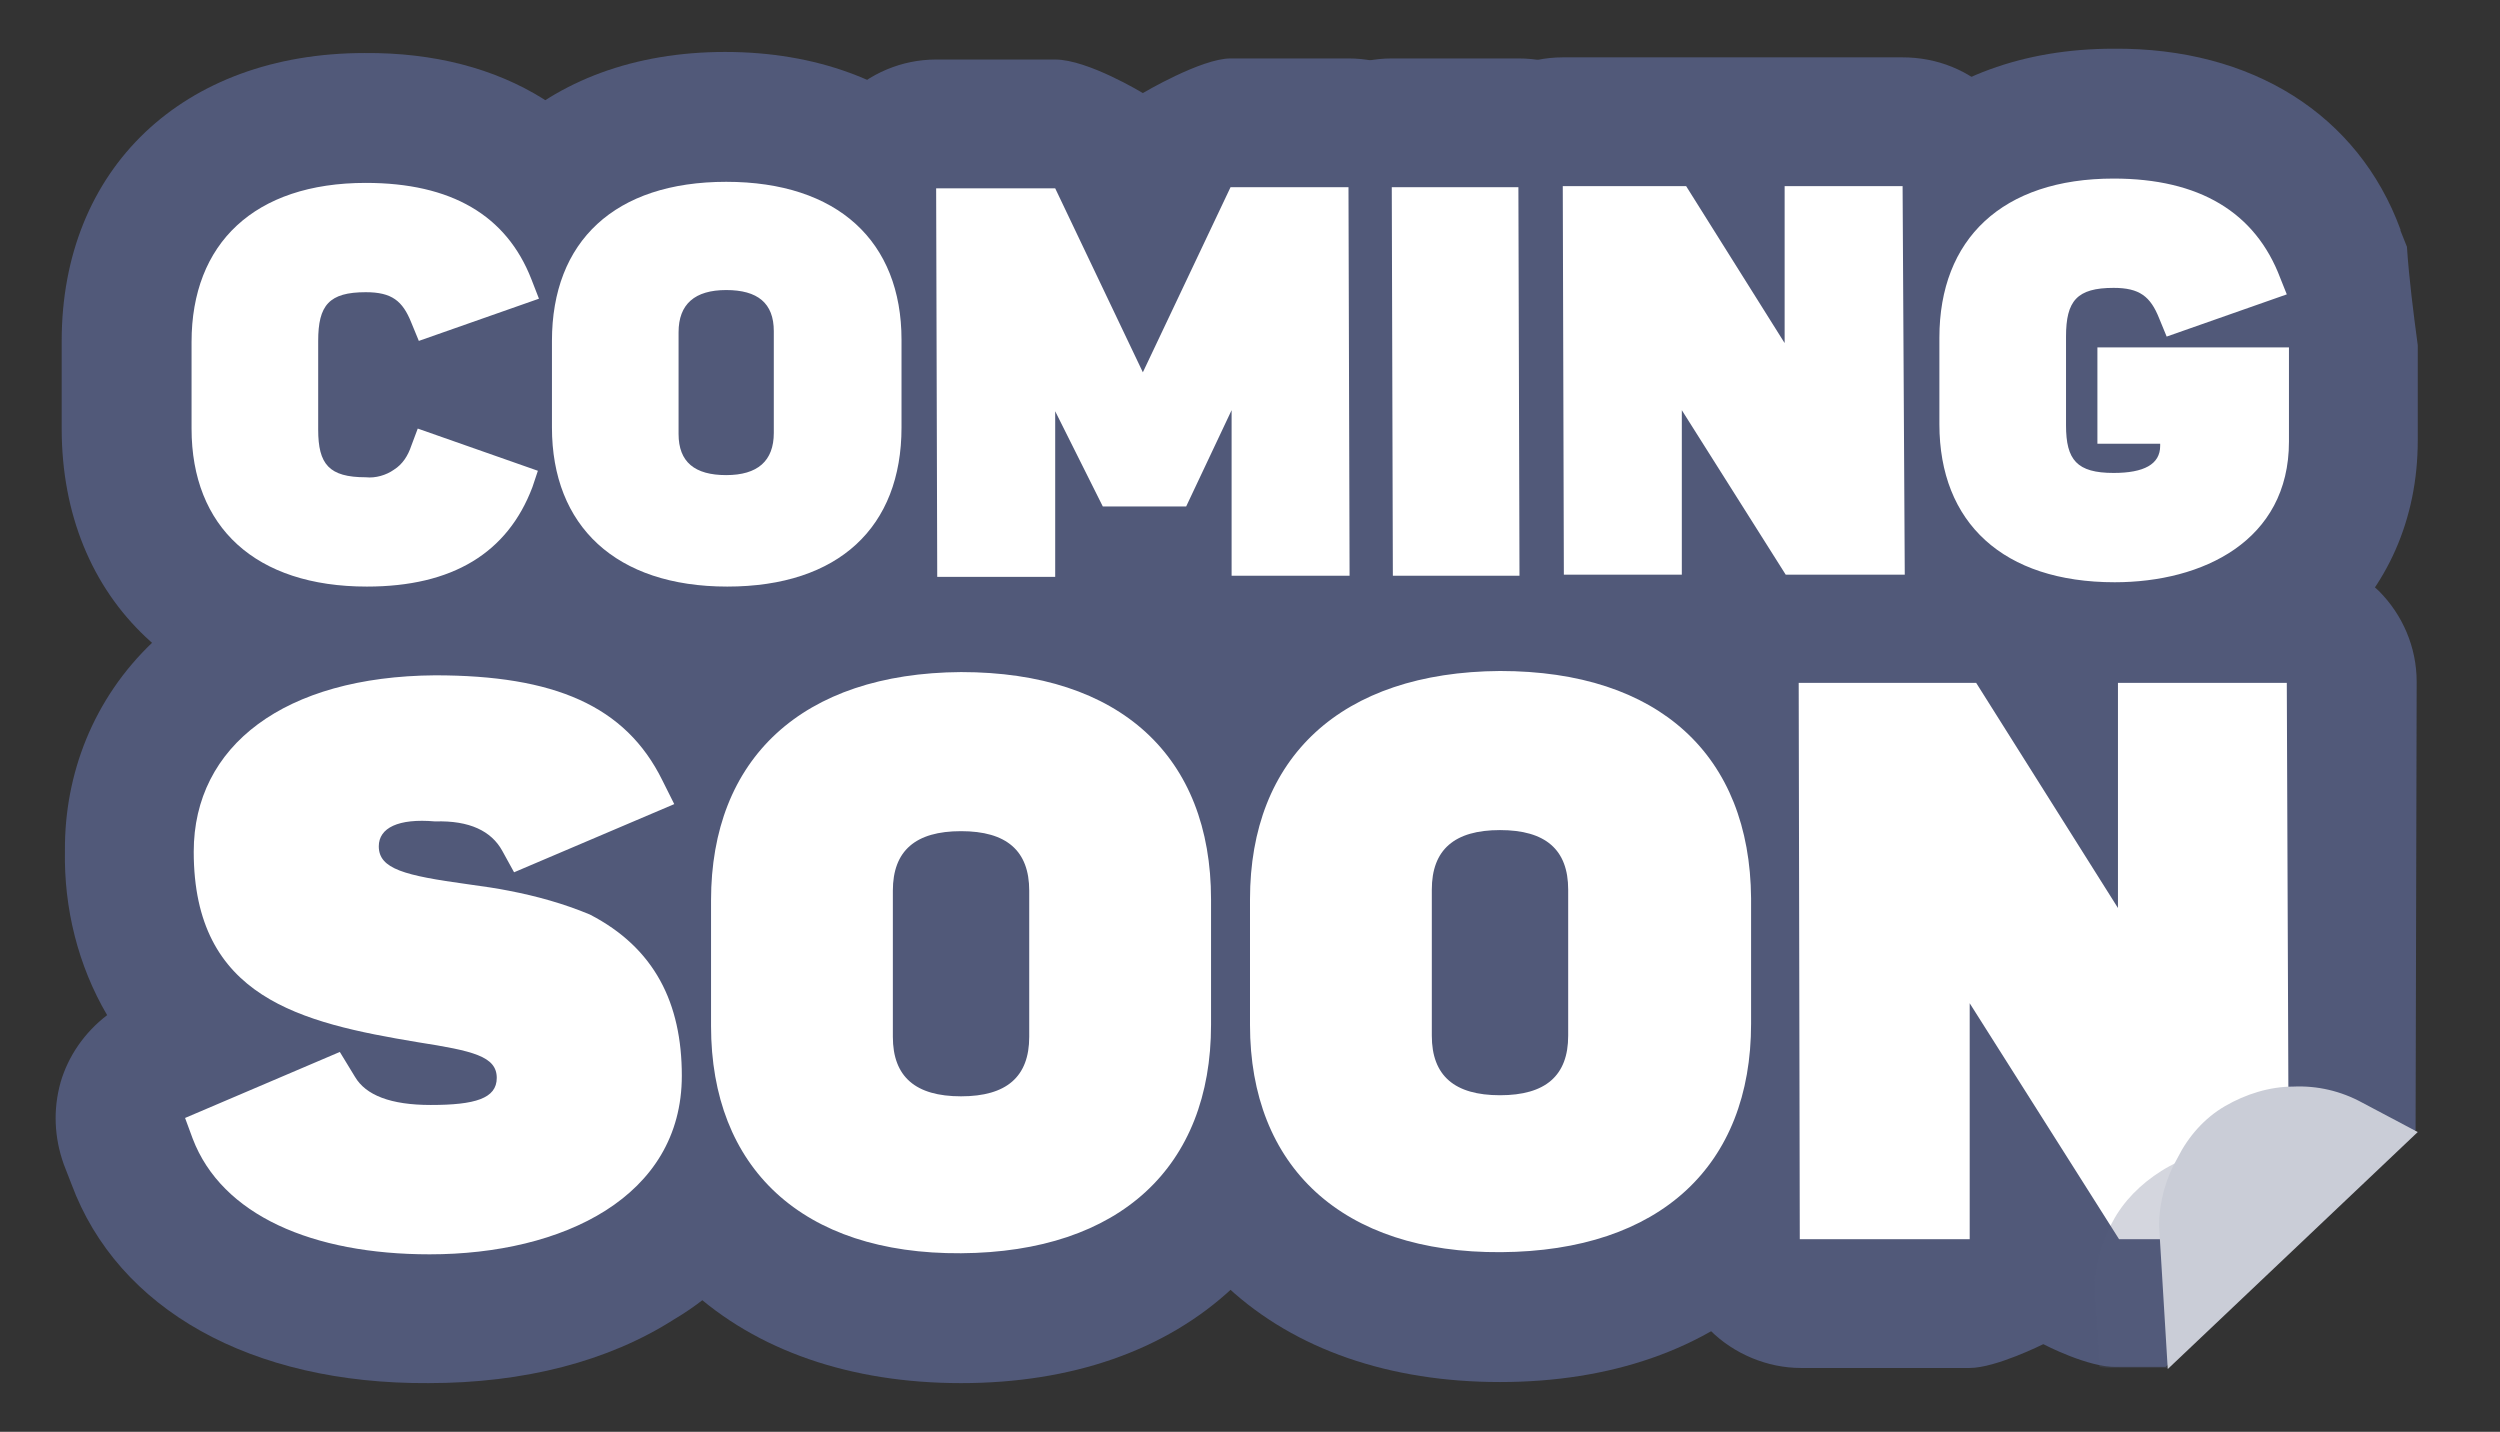
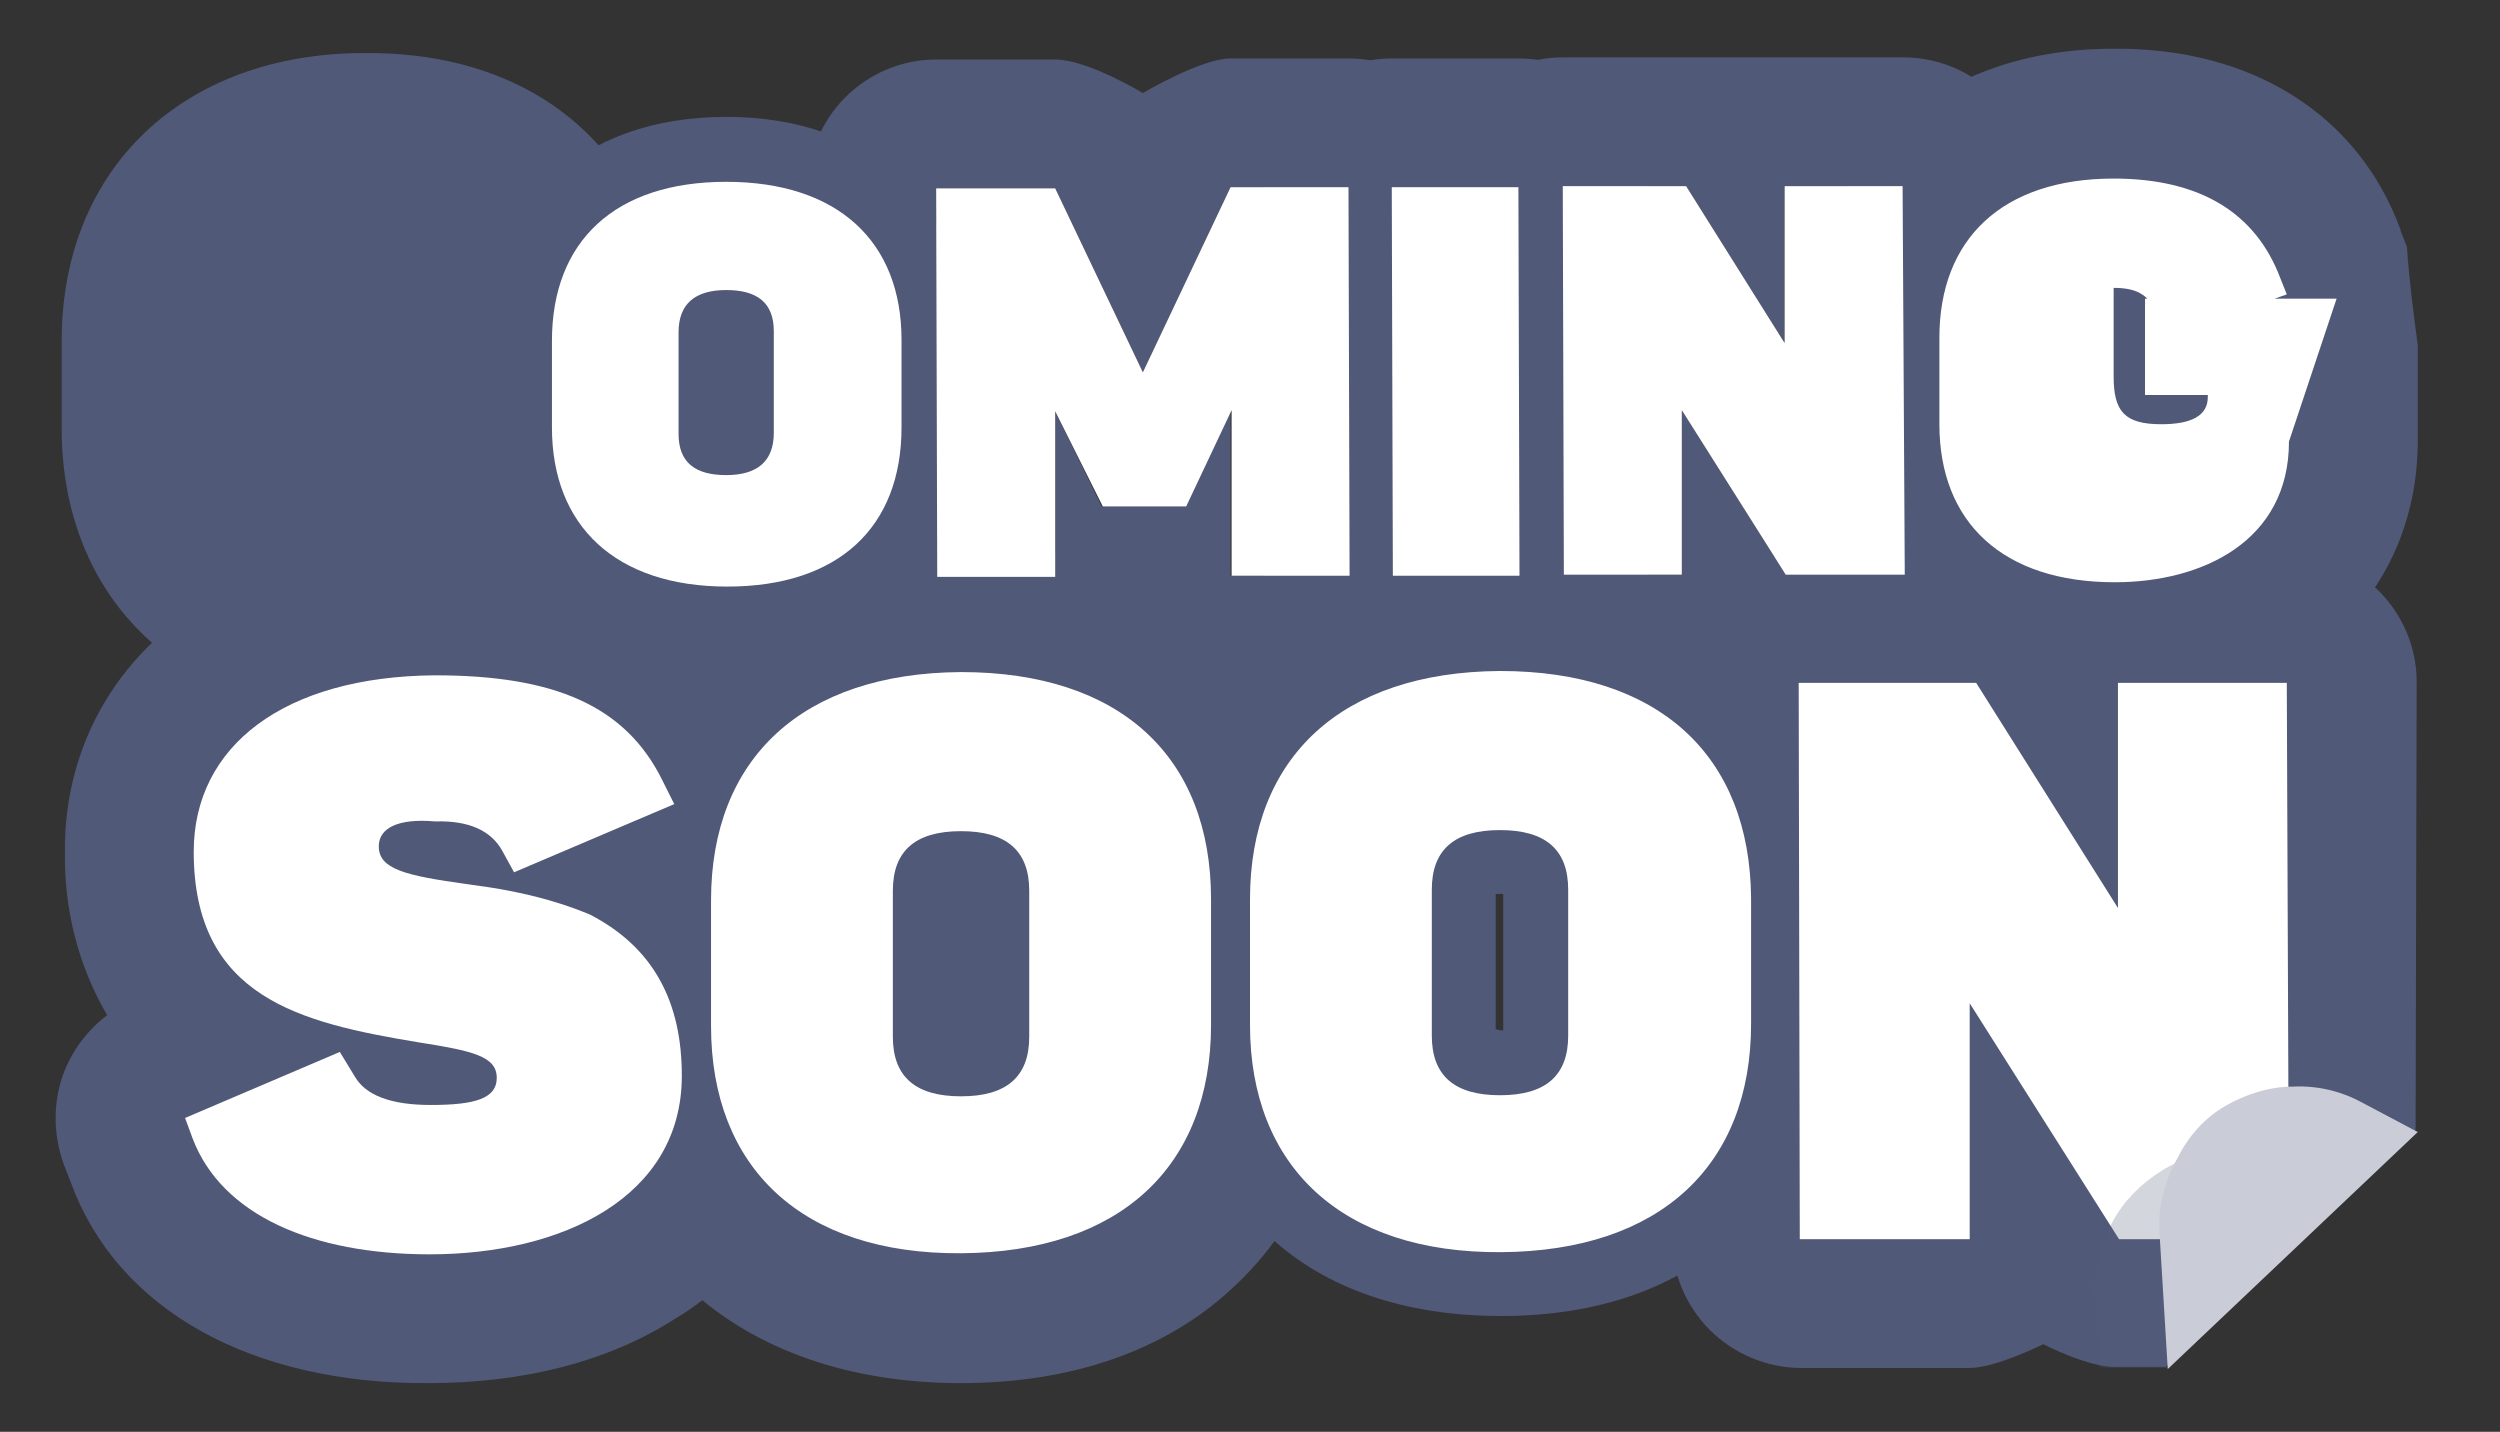
<svg xmlns="http://www.w3.org/2000/svg" version="1.1" id="Layer_1" x="0px" y="0px" viewBox="0 0 231 132.3" style="enable-background:new 0 0 231 132.3;" xml:space="preserve">
  <rect x="0" y="0" width="231" height="132.3" fill="#333333" stroke="none" />
  <style type="text/css">
	.st0{fill:#515979;}
	.st1{fill:#FFFFFF;}
	.st2{opacity:0.5;}
	.st3{fill:#CACDD7;}
</style>
  <path class="st0" d="M33.8,60.1c-13.4,0-22.1-8.1-22.1-20.6l0-8c0-12.5,8.6-20.7,22.1-20.7c6,0,16.6,1.6,20.9,12.7l0.7,1.8  c0.3,0.7,0.4,1.5,0.4,2.3c0,0.8-0.2,1.6-0.6,2.3c-0.3,0.7-0.8,1.4-1.4,1.9c-0.6,0.5-1.3,0.9-2,1.2L45,35.4l6.8,2.4  c0.8,0.3,1.4,0.7,2,1.2c0.6,0.5,1.1,1.2,1.4,1.9c0.3,0.7,0.5,1.5,0.5,2.3c0,0.8-0.1,1.6-0.4,2.3l-0.6,1.6  C52.5,53,47.1,60.1,33.8,60.1z" />
  <path class="st0" d="M33.8,16.7c7.9,0,13,3,15.3,8.9l0.7,1.8l-11.1,3.9l-0.7-1.7c-0.8-2-1.8-2.8-4.2-2.8c-3.4,0-4.4,1.2-4.4,4.5  l0,8.2c0,3.2,1,4.4,4.4,4.4c0.9,0.1,1.9-0.2,2.6-0.7c0.8-0.5,1.3-1.3,1.6-2.2l0.6-1.6l11.1,3.9L49.2,45c-2.3,6.1-7.4,9.2-15.3,9.2  c-10.3,0-16.2-5.5-16.2-14.6l0-8.1C17.6,22.4,23.5,16.8,33.8,16.7L33.8,16.7z M33.7,4.9c-16.8,0-28,10.7-28,26.6l0,8.1  c0,15.9,11.3,26.6,28.1,26.5c17.5,0,24.1-10.6,26.4-16.9l0.6-1.5c0.8-2.1,1-4.3,0.6-6.5C61,39,60,37,58.5,35.4  c1.5-1.6,2.4-3.6,2.8-5.7c0.4-2.1,0.2-4.3-0.5-6.4l-0.7-1.8l0-0.1C56.1,10.8,46.5,4.8,33.7,4.9L33.7,4.9z" />
  <path class="st0" d="M67.2,60.1C53.7,60.1,45,52,45,39.5l0-8c0-12.5,8.6-20.7,22.1-20.7c13.4,0,22.1,8.1,22.1,20.6l0,8.1  C89.2,51.9,80.6,60,67.2,60.1z" />
-   <path class="st0" d="M67.1,16.7c10.3,0,16.2,5.5,16.2,14.6l0,8.1c0,9.2-5.8,14.7-16.1,14.7C56.9,54.1,51,48.6,51,39.5l0-8  C50.9,22.3,56.8,16.7,67.1,16.7L67.1,16.7z M67.1,44c3,0,4.4-1.3,4.4-3.9l0-9.4c0-2.6-1.5-3.8-4.4-3.8c-2.9,0-4.4,1.3-4.4,3.9l0,9.4  C62.7,42.7,64.2,44,67.1,44z M67,4.8c-16.8,0-28,10.7-28,26.6l0,8.1c0,15.9,11.3,26.6,28.1,26.5c16.8,0,28-10.7,28-26.6l0-8.1  C95.1,15.5,83.8,4.8,67,4.8z" />
-   <path class="st0" d="M113.7,59.2c-1.6,0-3.1-0.6-4.2-1.7c-1.1-1.1-1.8-2.6-1.8-4.2l0-0.5l-4.3,0l0,0.5c0,1.6-0.6,3.1-1.7,4.2  c-1.1,1.1-2.6,1.7-4.2,1.8l-10.9,0c-1.6,0-3.1-0.6-4.2-1.7c-1.1-1.1-1.8-2.6-1.8-4.2l-0.1-35.9c0-1.6,0.6-3.1,1.7-4.2  c1.1-1.1,2.6-1.7,4.2-1.8l11,0c1.1,0,2.2,0.3,3.2,0.9c1,0.6,1.7,1.5,2.2,2.5l2.7,5.7l2.7-5.7c0.5-1,1.2-1.9,2.2-2.5  c1-0.6,2.1-0.9,3.2-0.9l10.9,0c1.6,0,3.1,0.6,4.2,1.7c1.1,1.1,1.7,2.6,1.8,4.2l0.1,35.9c0,1.6-0.6,3.1-1.7,4.2  c-1.1,1.1-2.6,1.7-4.2,1.8L113.7,59.2z" />
  <path class="st0" d="M124.5,17.3l0.1,35.9l-10.9,0l0-15.3l-4.2,8.9l-7.7,0L97.5,38l0,15.3l-10.9,0l-0.1-35.9l11,0l8.1,17l8.1-17.1  L124.5,17.3L124.5,17.3z M124.6,5.4l-10.9,0c-2.7,0-8.1,3.2-8.1,3.2s-5.1-3.1-8.1-3.1l-11,0c-3.2,0-6.2,1.3-8.4,3.5  c-2.2,2.2-3.5,5.3-3.5,8.4l0.1,35.9c0,3.2,1.3,6.2,3.5,8.4c2.2,2.2,5.3,3.5,8.4,3.5l10.9,0c2.2-2,5.1-3.2,8.1-3.2  c3,0,5.9,1.1,8.1,3.2l10.9,0c3.2,0,6.2-1.3,8.4-3.5c2.2-2.2,3.5-5.3,3.5-8.4l-0.1-35.9c0-3.2-1.3-6.2-3.5-8.4  C130.7,6.6,127.7,5.4,124.6,5.4L124.6,5.4z" />
  <path class="st0" d="M140.3,11.3l-11.7,0c-3.3,0-5.9,2.7-5.9,6l0.1,35.9c0,3.3,2.7,5.9,6,5.9l11.7,0c3.3,0,5.9-2.7,5.9-6l-0.1-35.9  C146.3,14,143.6,11.3,140.3,11.3z" />
  <path class="st0" d="M140.3,17.3l0.1,35.9l-11.7,0l-0.1-35.9L140.3,17.3z M140.3,5.4l-11.7,0c-3.2,0-6.2,1.3-8.4,3.5  c-2.2,2.2-3.5,5.3-3.5,8.4l0.1,35.9c0,3.2,1.3,6.2,3.5,8.4c2.2,2.2,5.3,3.5,8.4,3.5l11.7,0c3.2,0,6.2-1.3,8.4-3.5  c2.2-2.2,3.5-5.3,3.5-8.4l-0.1-35.9c0-3.2-1.3-6.2-3.5-8.4C146.5,6.6,143.5,5.4,140.3,5.4z" />
-   <path class="st0" d="M165,59.1c-0.6-0.7-1.3-1.4-2.1-1.8c-0.8-0.4-1.7-0.6-2.7-0.6c-0.9,0-1.8,0.2-2.7,0.6c-0.8,0.4-1.6,1-2.1,1.8  l-10.9,0c-1.6,0-3.1-0.6-4.2-1.7c-1.1-1.1-1.7-2.6-1.8-4.2l-0.1-35.9c0-1.6,0.6-3.1,1.7-4.2c1.1-1.1,2.6-1.7,4.2-1.8l11.4,0  c0.6,0.7,1.3,1.2,2,1.6c0.8,0.4,1.6,0.6,2.5,0.6c0.9,0,1.7-0.2,2.5-0.6c0.8-0.4,1.5-0.9,2-1.6l10.9,0c1.6,0,3.1,0.6,4.2,1.7  c1.1,1.1,1.8,2.6,1.8,4.2l0.1,35.9c0,1.6-0.6,3.1-1.7,4.2c-1.1,1.1-2.6,1.7-4.2,1.8L165,59.1z" />
  <path class="st0" d="M175.9,17.2l0.1,35.9l-11,0l-9.6-15.2l0,15.2l-10.9,0l-0.1-35.9l11.4,0l9.1,14.5l0-14.5L175.9,17.2L175.9,17.2z   M175.8,5.3l-10.9,0c-3.2,0-6.1,0-9.1,0l-11.4,0c-3.2,0-6.2,1.3-8.4,3.5c-2.2,2.2-3.5,5.3-3.5,8.4l0.1,35.9c0,3.2,1.3,6.2,3.5,8.4  c2.2,2.2,5.3,3.5,8.4,3.5l10.9,0c1.5-0.7,3.1-1,4.8-1c1.6,0,3.3,0.3,4.8,1l11,0c3.2,0,6.2-1.3,8.4-3.5c2.2-2.2,3.5-5.3,3.5-8.4  l-0.1-35.9c0-3.2-1.3-6.2-3.5-8.4C182,6.5,179,5.3,175.8,5.3L175.8,5.3z" />
  <path class="st0" d="M195.4,59.8c-13.4,0-22.1-8.1-22.1-20.6l0-8c0-12.5,8.6-20.7,22.1-20.7c6,0,16.7,1.7,21,13l0.6,1.5  c0.5,1.4,0.5,2.9-0.1,4.3c0.5,0.9,0.7,1.8,0.7,2.8l0,8.7C217.5,52.1,208.6,59.8,195.4,59.8z" />
  <path class="st0" d="M195.3,16.4c7.9,0,13.1,3.1,15.4,9.2l0.6,1.5L200.2,31l-0.7-1.7c-0.8-2-1.8-2.8-4.2-2.8c-3.4,0-4.4,1.2-4.4,4.5  l0,8.2c0,3.2,1,4.4,4.4,4.4c2.8,0,4.3-0.8,4.3-2.5l0-0.2l-5.8,0l0-8.9l17.7,0l0,8.7c0,9.2-8,13-16.1,13c-10.3,0-16.2-5.5-16.2-14.6  l0-8C179.2,22.1,185.1,16.5,195.3,16.4L195.3,16.4z M195.3,4.5c-16.8,0-28,10.7-28,26.6l0,8.1c0,15.9,11.3,26.6,28.1,26.5  c16.5,0,28-10.3,28-25l0-8.8c-0.4-3-0.8-6.1-1-9.1l-0.6-1.5l0-0.1C217.9,10.6,208.1,4.4,195.3,4.5L195.3,4.5z" />
  <path class="st0" d="M39.7,121.8c-14,0-24-5.3-27.4-14.6l-0.7-1.8c-0.6-1.4-0.5-3,0.1-4.5c0.6-1.4,1.7-2.6,3.1-3.2l4.8-2  c-4.4-3.4-7.5-8.6-7.6-17.2c0-13.5,11-22.2,28.2-22.2c8.5,0,20.6,1.3,26.4,13l1.1,2.2c0.4,0.7,0.6,1.5,0.6,2.3  c0,0.8-0.1,1.6-0.3,2.4c-0.3,0.8-0.7,1.5-1.3,2.1c-0.6,0.6-1.2,1.1-2,1.4l-4,1.7c5.5,4.1,8.3,10.2,8.3,18.1  C69,112.8,57.3,121.8,39.7,121.8z" />
  <path class="st0" d="M40.2,62.3c11,0,17.6,2.8,21,9.7l1.1,2.2l-14.8,6.3l-1.1-2c-1-1.8-3-2.8-6.2-2.7c-3.5,0-5.2,0.9-5.2,2.6  c0,2.1,2.4,2.7,8.2,3.5c1.5,0.2,2.8,0.4,3.8,0.6c2.6,0.5,5.1,1.2,7.5,2.2c6,3.1,8.5,8.2,8.5,14.9c0,11.2-11,16.5-23.3,16.5  c-10.8,0-19.2-3.6-21.9-10.7l-0.7-1.9l14.3-6.1l1.4,2.3c1,1.7,3.3,2.6,7,2.6c4.1,0,6.1-0.6,6.1-2.5c0-2-2.2-2.5-7.3-3.3  c-10.8-1.8-20.7-4.1-20.7-17.6C17.9,68.7,26.3,62.4,40.2,62.3L40.2,62.3z M40.1,50.4C16.5,50.5,5.9,64.6,6,78.6  c-0.1,5.3,1.2,10.6,3.9,15.2c-2.1,1.6-3.6,3.8-4.3,6.2c-0.7,2.5-0.6,5.1,0.3,7.6l0.7,1.8c4.3,11.6,16.6,18.5,33,18.4  c8.8,0,16.6-2,22.7-5.9c3.9-2.3,7.1-5.6,9.3-9.6c2.2-4,3.3-8.4,3.3-12.9c0-7-1.9-12.4-4.6-16.4c1.9-1.7,3.2-4.1,3.7-6.6  c0.5-2.6,0.1-5.2-1.1-7.5l-1.1-2.2C63.7,50.4,46,50.4,40.1,50.4L40.1,50.4z" />
  <path class="st0" d="M88.8,121.7c-17.9,0-29.1-10.3-29.1-26.9l0-11.6c0-16.6,11.1-27,29-27c17.9,0,29.1,10.3,29.1,26.9l0,11.6  C117.9,111.4,106.8,121.7,88.8,121.7z M88.8,95.3l0.3,0l0-12.6l-0.7,0l0,12.5L88.8,95.3z" />
  <path class="st0" d="M88.7,62.2c14.7,0,23.1,7.8,23.1,21l0,11.6c0,13.1-8.4,21-23.1,21.1s-23.1-7.9-23.1-21l0-11.6  C65.6,70.1,74,62.2,88.7,62.2z M88.8,101.2c4.2,0,6.3-1.8,6.3-5.5l0-13.5c0-3.7-2.1-5.5-6.3-5.5c-4.2,0-6.3,1.8-6.3,5.5l0,13.5  C82.5,99.4,84.6,101.2,88.8,101.2L88.8,101.2z M88.7,50.3c-10.2,0-18.9,3-25.1,8.8c-6.5,6-9.9,14.3-9.9,24.2l0,11.6  c0,9.9,3.5,18.2,10,24.2c6.2,5.7,14.9,8.7,25.1,8.7c10.2,0,18.9-3,25.1-8.8c6.5-6,9.9-14.3,9.9-24.2l0-11.6c0-9.9-3.5-18.2-10-24.2  C107.6,53.3,98.9,50.3,88.7,50.3L88.7,50.3z" />
  <path class="st0" d="M138.7,121.6c-17.9,0-29.1-10.3-29.1-26.9l0-11.6c0-16.6,11.1-27,29-27c17.9,0,29.1,10.3,29.1,26.9l0,11.6  C167.7,111.2,156.6,121.6,138.7,121.6z M138.6,95.2l0.3,0l0-12.6l-0.7,0l0,12.5L138.6,95.2z" />
-   <path class="st0" d="M138.5,62.1c14.7,0,23.1,7.8,23.2,21l0,11.6c0,13.1-8.4,21-23.1,21.1s-23.1-7.9-23.1-21l0-11.6  C115.4,70,123.8,62.1,138.5,62.1z M138.6,101.1c4.2,0,6.3-1.8,6.3-5.5l0-13.5c0-3.7-2.1-5.5-6.3-5.5c-4.2,0-6.3,1.8-6.3,5.5l0,13.5  C132.3,99.3,134.4,101.1,138.6,101.1L138.6,101.1z M138.5,50.2c-10.2,0-18.9,3-25.1,8.8c-6.5,6-9.9,14.3-9.9,24.2l0,11.6  c0,9.9,3.5,18.2,10,24.2c6.2,5.7,14.9,8.7,25.1,8.7c10.2,0,18.9-3,25.1-8.8c6.5-6,9.9-14.3,9.9-24.2l0-11.6c0-9.9-3.5-18.2-10-24.2  C157.4,53.2,148.7,50.2,138.5,50.2L138.5,50.2z" />
  <path class="st0" d="M195.8,120.5c-1,0-2-0.3-2.9-0.7c-0.9-0.5-1.6-1.2-2.2-2l-2.7-4.3l0,1.1c0,1.6-0.6,3.1-1.7,4.2  c-1.1,1.1-2.6,1.7-4.2,1.8l-15.7,0c-1.6,0-3.1-0.6-4.2-1.7c-1.1-1.1-1.8-2.6-1.8-4.2l-0.1-51.4c0-1.6,0.6-3.1,1.7-4.2  c1.1-1.1,2.6-1.7,4.2-1.8l16.4,0c1,0,2,0.3,2.9,0.7c0.9,0.5,1.6,1.2,2.2,2l2,3.2l0-0.1c0-1.6,0.6-3.1,1.7-4.2  c1.1-1.1,2.6-1.7,4.2-1.8l15.6,0c1.6,0,3.1,0.6,4.2,1.7c1.1,1.1,1.8,2.6,1.8,4.2l0.1,45.6l-11.5,11.8L195.8,120.5z" />
  <path class="st0" d="M211.4,63l0.1,51.4l-15.7,0L182,92.7l0,21.8l-15.7,0l-0.1-51.4l16.4,0l13.1,20.8l0-20.8L211.4,63L211.4,63z   M211.3,51.1l-15.6,0c-1.9,1.3-4.2,1.9-6.5,2c-2.3,0-4.6-0.7-6.5-1.9l-16.4,0c-3.2,0-6.2,1.3-8.4,3.5c-2.2,2.2-3.5,5.3-3.5,8.4  l0.1,51.4c0,3.2,1.3,6.2,3.5,8.4c2.2,2.2,5.3,3.5,8.4,3.5l15.6,0c2.4,0,6.8-2.2,6.8-2.2s4.2,2.2,6.8,2.1l4.5,0l23.1-21.9L223.3,63  c0-3.2-1.3-6.2-3.5-8.4C217.5,52.4,214.5,51.1,211.3,51.1z" />
  <path class="st1" d="M35,78.2c0,2.1,2.4,2.7,8.2,3.5c1.5,0.2,2.8,0.4,3.8,0.6c2.6,0.5,5.1,1.2,7.5,2.2c6,3.1,8.5,8.2,8.5,14.9  c0,11.2-11,16.5-23.3,16.5c-10.8,0-19.2-3.6-21.9-10.7l-0.7-1.9l14.3-6.1l1.4,2.3c1,1.7,3.3,2.6,7,2.6c4.1,0,6.1-0.6,6.1-2.5  c0-2-2.2-2.5-7.3-3.3c-10.8-1.8-20.7-4.1-20.7-17.6c0-9.8,8.4-16.2,22.3-16.3c11,0,17.6,2.8,21,9.7l1.1,2.2l-14.8,6.3l-1.1-2  c-1-1.8-3-2.8-6.2-2.7C36.8,75.6,35,76.5,35,78.2z" />
  <path class="st1" d="M65.7,94.8l0-11.6c0-13.1,8.4-21,23.1-21.1c14.7,0,23.1,7.8,23.1,21l0,11.6c0,13.1-8.4,21-23.1,21.1  S65.7,107.9,65.7,94.8z M82.5,95.8c0,3.7,2.1,5.5,6.3,5.5c4.2,0,6.3-1.8,6.3-5.5l0-13.5c0-3.7-2.1-5.5-6.3-5.5  c-4.2,0-6.3,1.8-6.3,5.5L82.5,95.8z" />
  <path class="st1" d="M115.5,94.7l0-11.6c0-13.1,8.4-21,23.1-21.1c14.7,0,23.1,7.8,23.2,21l0,11.6c0,13.1-8.4,21-23.1,21.1  S115.5,107.8,115.5,94.7z M132.3,95.7c0,3.7,2.1,5.5,6.3,5.5c4.2,0,6.3-1.8,6.3-5.5l0-13.5c0-3.7-2.1-5.5-6.3-5.5  c-4.2,0-6.3,1.8-6.3,5.5L132.3,95.7z" />
  <path class="st1" d="M211.5,114.5l-15.7,0L182,92.7l0,21.8l-15.7,0l-0.1-51.4l16.4,0l13.1,20.8l0-20.8l15.6,0L211.5,114.5z" />
-   <path class="st1" d="M49.2,45c-2.3,6.1-7.4,9.2-15.3,9.2c-10.3,0-16.2-5.5-16.2-14.6l0-8c0-9.1,5.8-14.7,16.1-14.7  c7.9,0,13,3,15.3,8.9l0.7,1.8l-11.1,3.9l-0.7-1.7c-0.8-2-1.8-2.8-4.2-2.8c-3.4,0-4.4,1.2-4.4,4.5l0,8.2c0,3.2,1,4.4,4.4,4.4  c0.9,0.1,1.9-0.2,2.6-0.7c0.8-0.5,1.3-1.3,1.6-2.2l0.6-1.6l11.1,3.9L49.2,45z" />
  <path class="st1" d="M51,39.5l0-8c0-9.2,5.8-14.7,16.1-14.7c10.3,0,16.2,5.5,16.2,14.6l0,8.1c0,9.2-5.8,14.7-16.1,14.7  S51,48.6,51,39.5z M62.7,40.1c0,2.6,1.5,3.8,4.4,3.8c2.9,0,4.4-1.3,4.4-3.9l0-9.4c0-2.6-1.5-3.8-4.4-3.8c-2.9,0-4.4,1.3-4.4,3.9  L62.7,40.1z" />
  <path class="st1" d="M86.5,17.4l11,0l8.1,17l8.1-17.1l10.9,0l0.1,35.9l-10.9,0l0-15.3l-4.2,8.9l-7.7,0L97.5,38l0,15.3l-10.9,0  L86.5,17.4z" />
  <path class="st1" d="M128.7,53.2l-0.1-35.9l11.7,0l0.1,35.9L128.7,53.2z" />
  <path class="st1" d="M176,53.1l-11,0l-9.6-15.2l0,15.2l-10.9,0l-0.1-35.9l11.4,0l9.1,14.5l0-14.5l10.9,0L176,53.1z" />
-   <path class="st1" d="M211.5,40.8c0,9.2-8,13-16.1,13c-10.3,0-16.2-5.5-16.2-14.6l0-8c0-9.1,5.8-14.7,16.1-14.7  c7.9,0,13.1,3.1,15.4,9.2l0.6,1.5l-11.1,3.9l-0.7-1.7c-0.8-2-1.8-2.8-4.2-2.8c-3.4,0-4.4,1.2-4.4,4.5l0,8.2c0,3.2,1,4.4,4.4,4.4  c2.8,0,4.3-0.8,4.3-2.5l0-0.2l-5.8,0l0-8.9l17.7,0L211.5,40.8z" />
+   <path class="st1" d="M211.5,40.8c0,9.2-8,13-16.1,13c-10.3,0-16.2-5.5-16.2-14.6l0-8c0-9.1,5.8-14.7,16.1-14.7  c7.9,0,13.1,3.1,15.4,9.2l0.6,1.5l-11.1,3.9l-0.7-1.7c-0.8-2-1.8-2.8-4.2-2.8l0,8.2c0,3.2,1,4.4,4.4,4.4  c2.8,0,4.3-0.8,4.3-2.5l0-0.2l-5.8,0l0-8.9l17.7,0L211.5,40.8z" />
  <g class="st2">
    <g class="st2">
      <path class="st0" d="M199.7,108.2c-1.9,1.2-3.5,2.8-4.5,4.7c-1.1,1.9-1.7,4.1-1.7,6.3l0.5,7.1c0.6,0.1,1.2,0.1,1.8,0.1l4.5,0    l16.9-16l-4.9-2.6c-2-1-4.2-1.5-6.4-1.5C203.7,106.4,201.6,107,199.7,108.2L199.7,108.2z" />
    </g>
  </g>
  <path class="st3" d="M205.6,102.2c1.9-1.1,4.1-1.8,6.3-1.8c2.2-0.1,4.4,0.4,6.4,1.5l5.1,2.7l-23.1,21.9l-0.8-13.2  c0-2.2,0.6-4.4,1.7-6.3C202.2,105,203.7,103.3,205.6,102.2L205.6,102.2z" />
</svg>